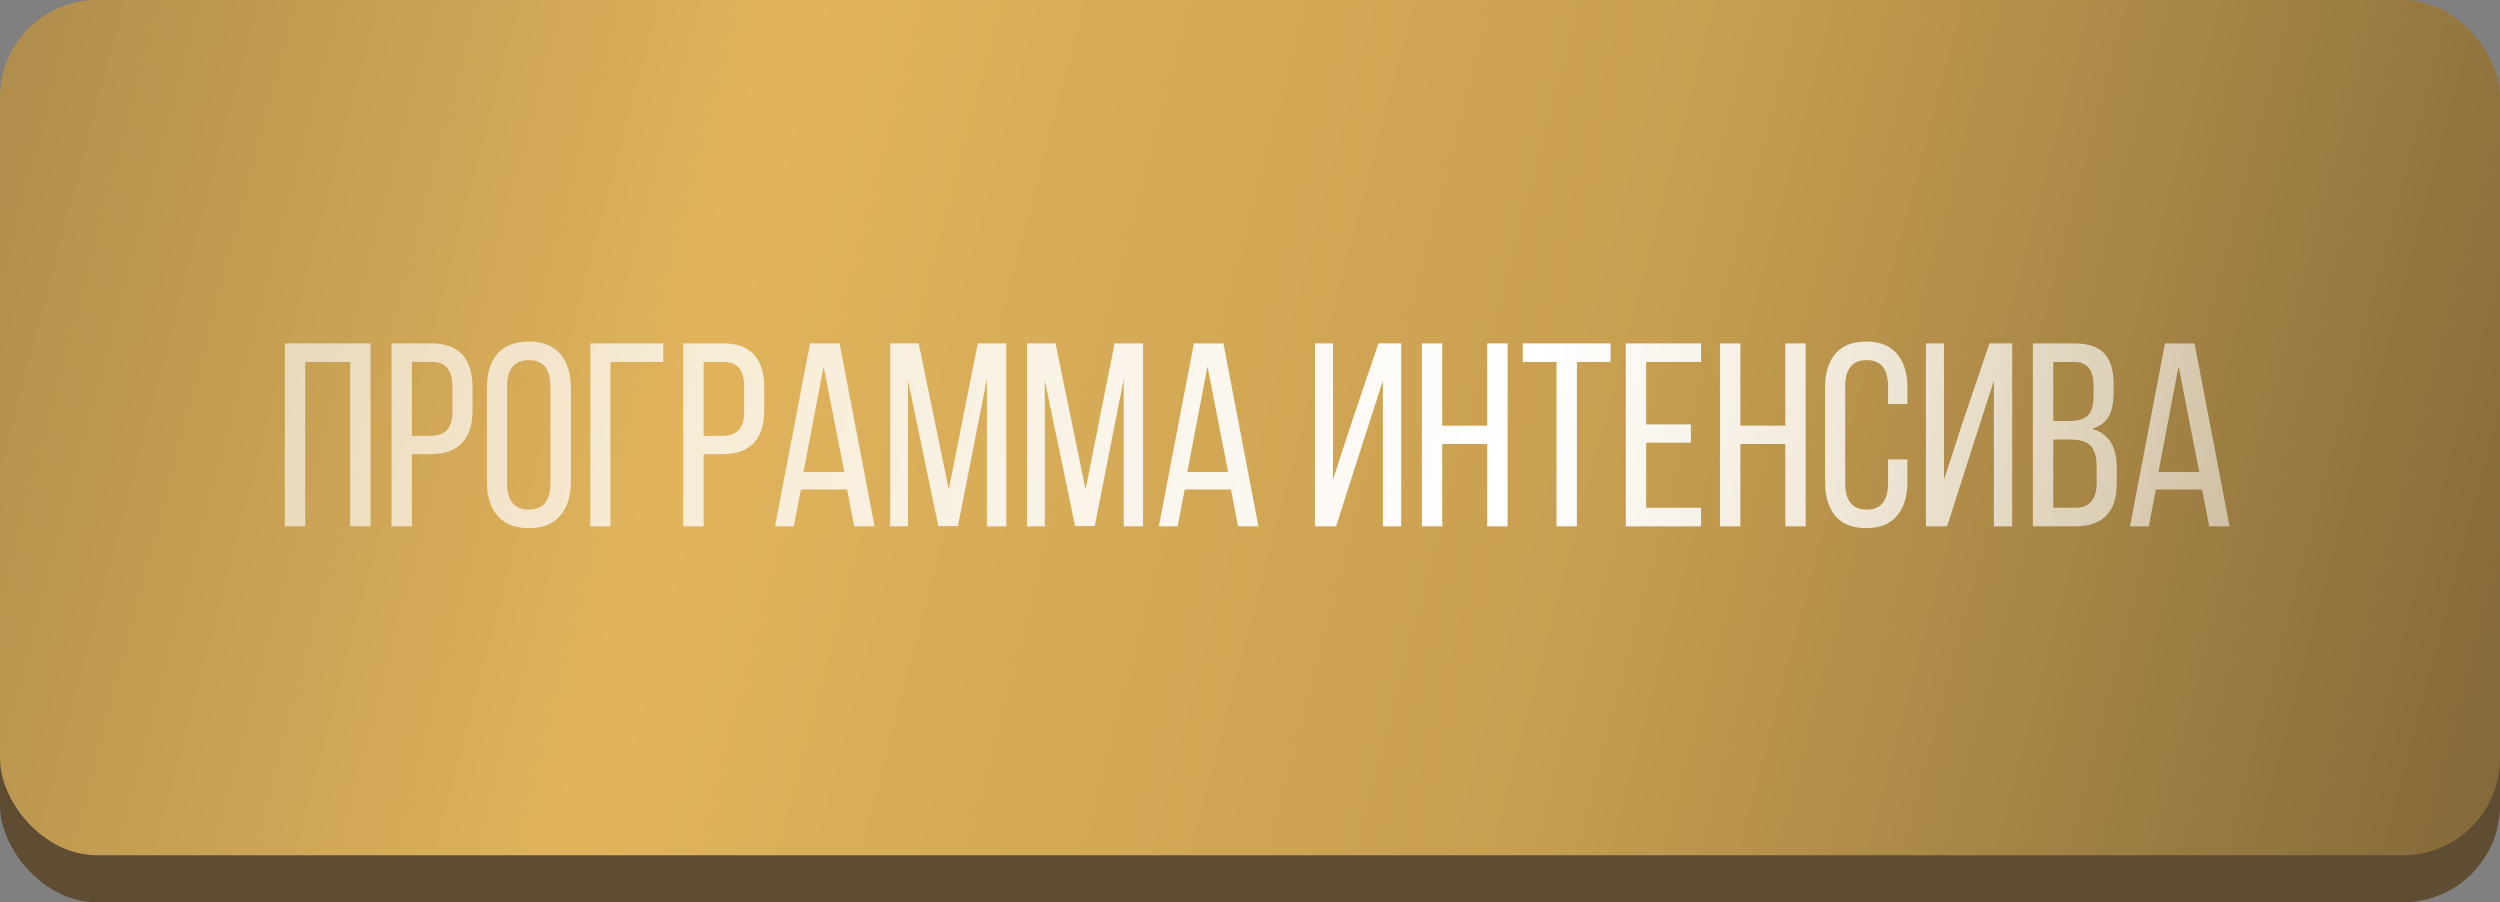
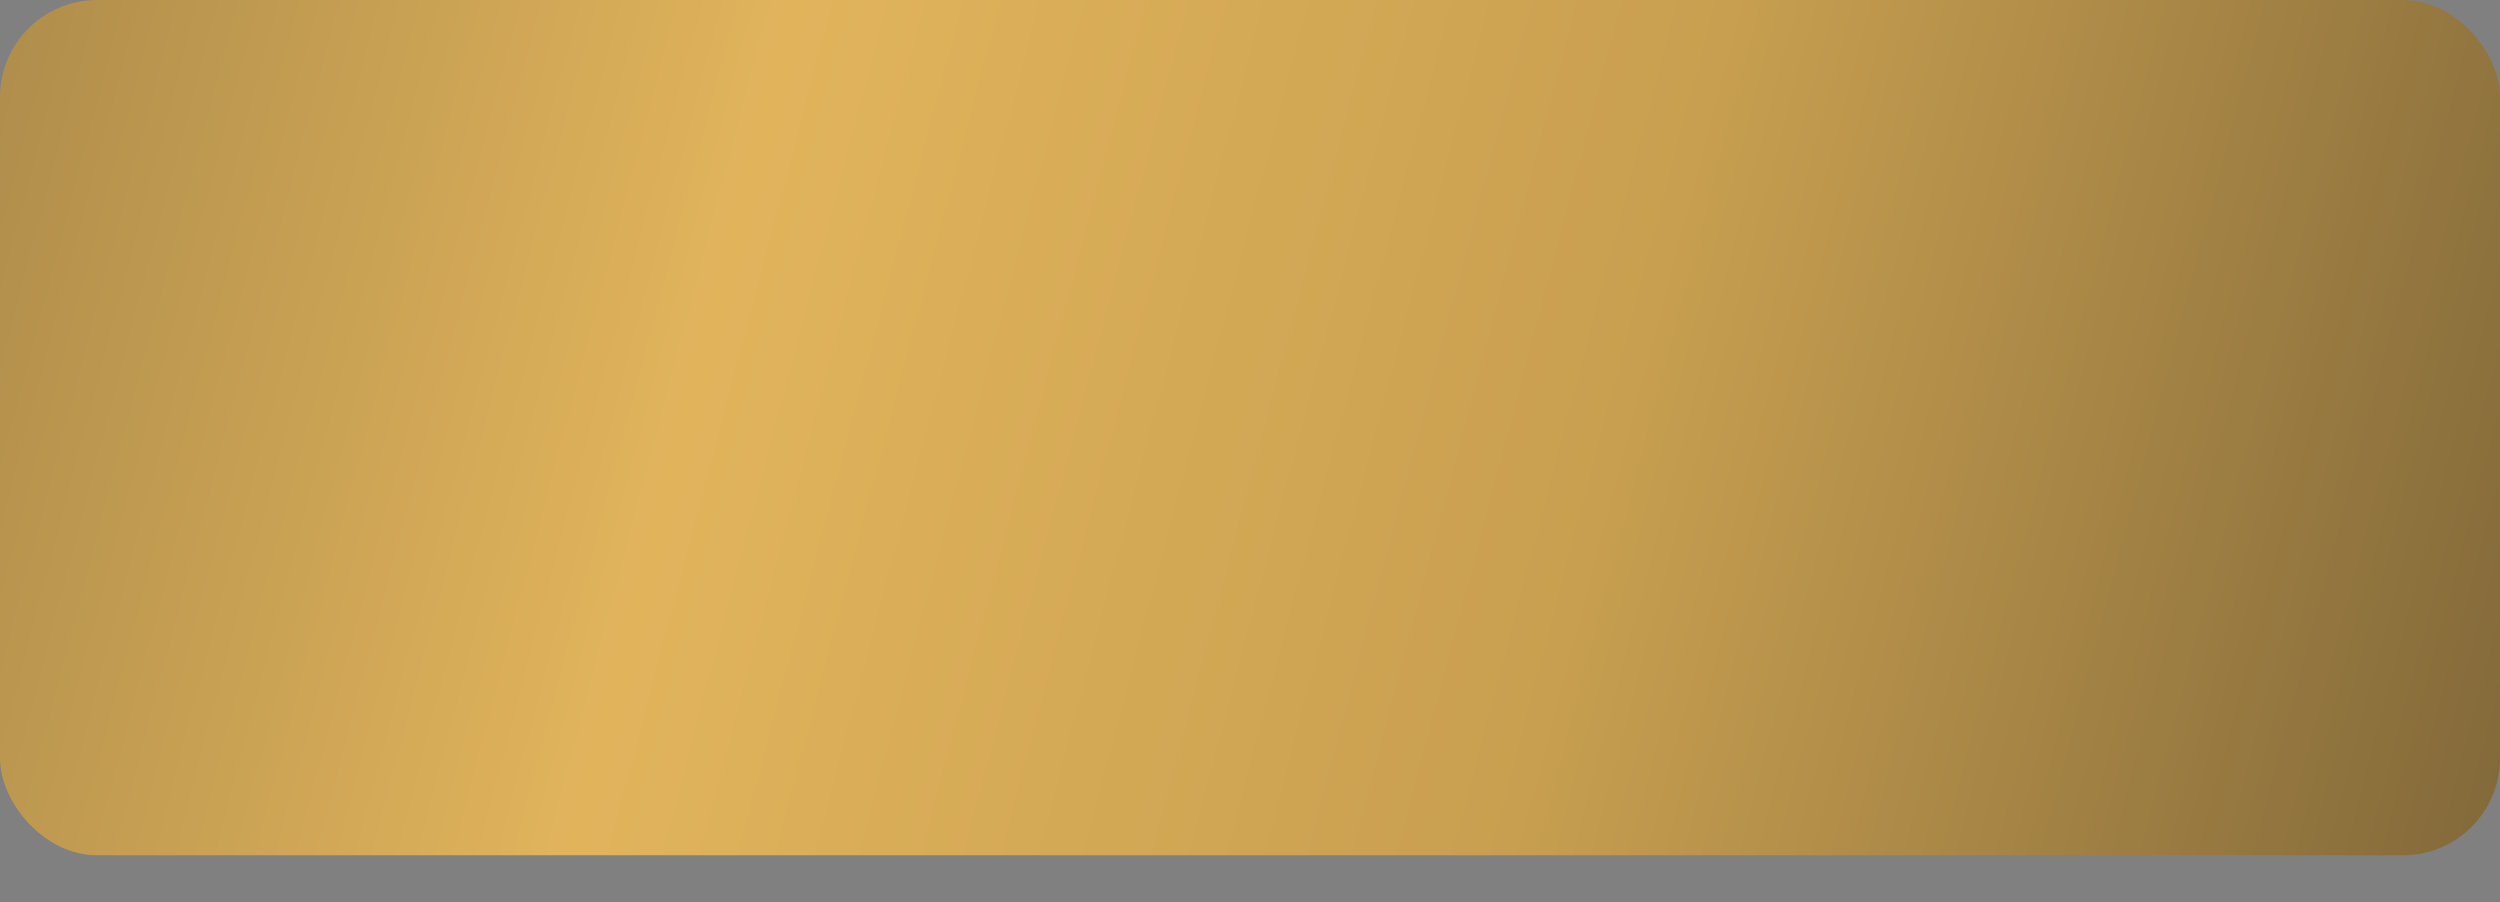
<svg xmlns="http://www.w3.org/2000/svg" width="266" height="96" viewBox="0 0 266 96" fill="none">
  <rect x="0" y="0" width="266" height="96" fill="#808080" stroke="none" />
-   <rect y="3" width="266" height="93" rx="10.319" fill="#5E4C33" />
  <rect width="266" height="91" rx="10.319" fill="url(#paint0_linear_182_2)" />
-   <path d="M37.259 38.509H32.476V56H30.307V36.535H39.428V56H37.259V38.509ZM41.658 36.535H45.913C48.823 36.535 50.279 38.12 50.279 41.29V43.626C50.279 46.759 48.768 48.325 45.746 48.325H43.827V56H41.658V36.535ZM43.827 46.379H45.746C46.562 46.379 47.164 46.175 47.554 45.767C47.943 45.359 48.138 44.692 48.138 43.765V41.179C48.138 40.27 47.961 39.603 47.609 39.176C47.257 38.732 46.691 38.509 45.913 38.509H43.827V46.379ZM51.811 51.3V41.234C51.811 39.714 52.181 38.518 52.923 37.647C53.683 36.776 54.795 36.34 56.26 36.34C57.724 36.34 58.837 36.776 59.597 37.647C60.357 38.518 60.737 39.714 60.737 41.234V51.3C60.737 52.821 60.357 54.016 59.597 54.888C58.837 55.759 57.724 56.195 56.26 56.195C54.814 56.195 53.711 55.759 52.951 54.888C52.191 54.016 51.811 52.821 51.811 51.3ZM53.952 41.123V51.412C53.952 53.284 54.721 54.22 56.26 54.22C57.799 54.22 58.568 53.284 58.568 51.412V41.123C58.568 39.251 57.799 38.315 56.26 38.315C54.721 38.315 53.952 39.251 53.952 41.123ZM70.572 38.509H64.954V56H62.813V36.535H70.572V38.509ZM72.697 36.535H76.952C79.862 36.535 81.318 38.12 81.318 41.29V43.626C81.318 46.759 79.807 48.325 76.785 48.325H74.866V56H72.697V36.535ZM74.866 46.379H76.785C77.601 46.379 78.203 46.175 78.593 45.767C78.982 45.359 79.177 44.692 79.177 43.765V41.179C79.177 40.27 79 39.603 78.648 39.176C78.296 38.732 77.731 38.509 76.952 38.509H74.866V46.379ZM90.135 52.079H85.213L84.463 56H82.46L86.186 36.535H89.329L93.055 56H90.886L90.135 52.079ZM87.632 38.982L85.491 50.216H89.829L87.632 38.982ZM105.009 40.344L101.922 55.972H99.837L96.611 40.483V56H94.72V36.535H97.751L100.949 52.079L104.035 36.535H107.066V56H105.009V40.344ZM119.564 40.344L116.478 55.972H114.392L111.166 40.483V56H109.275V36.535H112.306L115.504 52.079L118.591 36.535H121.622V56H119.564V40.344ZM130.977 52.079H126.055L125.305 56H123.302L127.029 36.535H130.171L133.897 56H131.728L130.977 52.079ZM128.475 38.982L126.334 50.216H130.671L128.475 38.982ZM147.138 40.511L145.052 46.963L142.16 56H139.908V36.535H141.826V51.05L143.828 44.905L146.665 36.535H149.084V56H147.138V40.511ZM158.238 47.241H153.455V56H151.286V36.535H153.455V45.294H158.238V36.535H160.407V56H158.238V47.241ZM167.781 56H165.612V38.509H162.025V36.535H171.368V38.509H167.781V56ZM175.152 45.155H179.907V47.102H175.152V54.026H180.992V56H172.983V36.535H180.992V38.509H175.152V45.155ZM189.956 47.241H185.173V56H183.004V36.535H185.173V45.294H189.956V36.535H192.125V56H189.956V47.241ZM198.554 36.34C200.018 36.34 201.112 36.776 201.835 37.647C202.577 38.518 202.947 39.714 202.947 41.234V42.986H200.89V41.123C200.89 39.251 200.129 38.315 198.609 38.315C197.089 38.315 196.329 39.251 196.329 41.123V51.412C196.329 53.284 197.089 54.22 198.609 54.22C200.129 54.22 200.89 53.284 200.89 51.412V48.881H202.947V51.3C202.947 52.821 202.577 54.016 201.835 54.888C201.112 55.759 200.018 56.195 198.554 56.195C197.108 56.195 196.014 55.759 195.272 54.888C194.549 54.016 194.188 52.821 194.188 51.3V41.234C194.188 39.714 194.549 38.518 195.272 37.647C196.014 36.776 197.108 36.34 198.554 36.34ZM212.148 40.511L210.063 46.963L207.171 56H204.918V36.535H206.837V51.05L208.839 44.905L211.676 36.535H214.095V56H212.148V40.511ZM216.297 36.535H220.662C222.145 36.535 223.221 36.887 223.888 37.592C224.555 38.296 224.889 39.38 224.889 40.845V41.763C224.889 42.838 224.713 43.691 224.361 44.321C224.009 44.933 223.425 45.368 222.609 45.628C224.351 46.11 225.223 47.5 225.223 49.799V51.44C225.223 54.48 223.74 56 220.774 56H216.297V36.535ZM218.466 44.794H220.134C221.042 44.794 221.701 44.608 222.108 44.237C222.535 43.867 222.748 43.19 222.748 42.208V41.067C222.748 40.196 222.581 39.556 222.247 39.149C221.914 38.722 221.367 38.509 220.607 38.509H218.466V44.794ZM218.466 54.026H220.774C222.312 54.026 223.082 53.145 223.082 51.384V49.66C223.082 48.603 222.868 47.862 222.442 47.435C222.016 46.99 221.32 46.768 220.356 46.768H218.466V54.026ZM234.305 52.079H229.383L228.632 56H226.63L230.356 36.535H233.498L237.224 56H235.056L234.305 52.079ZM231.802 38.982L229.661 50.216H233.999L231.802 38.982Z" fill="url(#paint1_linear_182_2)" />
  <defs>
    <linearGradient id="paint0_linear_182_2" x1="-244.104" y1="-114.044" x2="504.269" y2="83.52" gradientUnits="userSpaceOnUse">
      <stop stop-color="#0B0D13" />
      <stop offset="0.448" stop-color="#E1B45C" />
      <stop offset="0.573" stop-color="#C89F50" />
      <stop offset="0.927" stop-color="#0C0E14" />
    </linearGradient>
    <linearGradient id="paint1_linear_182_2" x1="-52.793" y1="23.528" x2="258.421" y2="90.675" gradientUnits="userSpaceOnUse">
      <stop stop-color="white" stop-opacity="0.36" />
      <stop offset="0.673" stop-color="white" />
      <stop offset="1" stop-color="white" stop-opacity="0.35" />
    </linearGradient>
  </defs>
</svg>